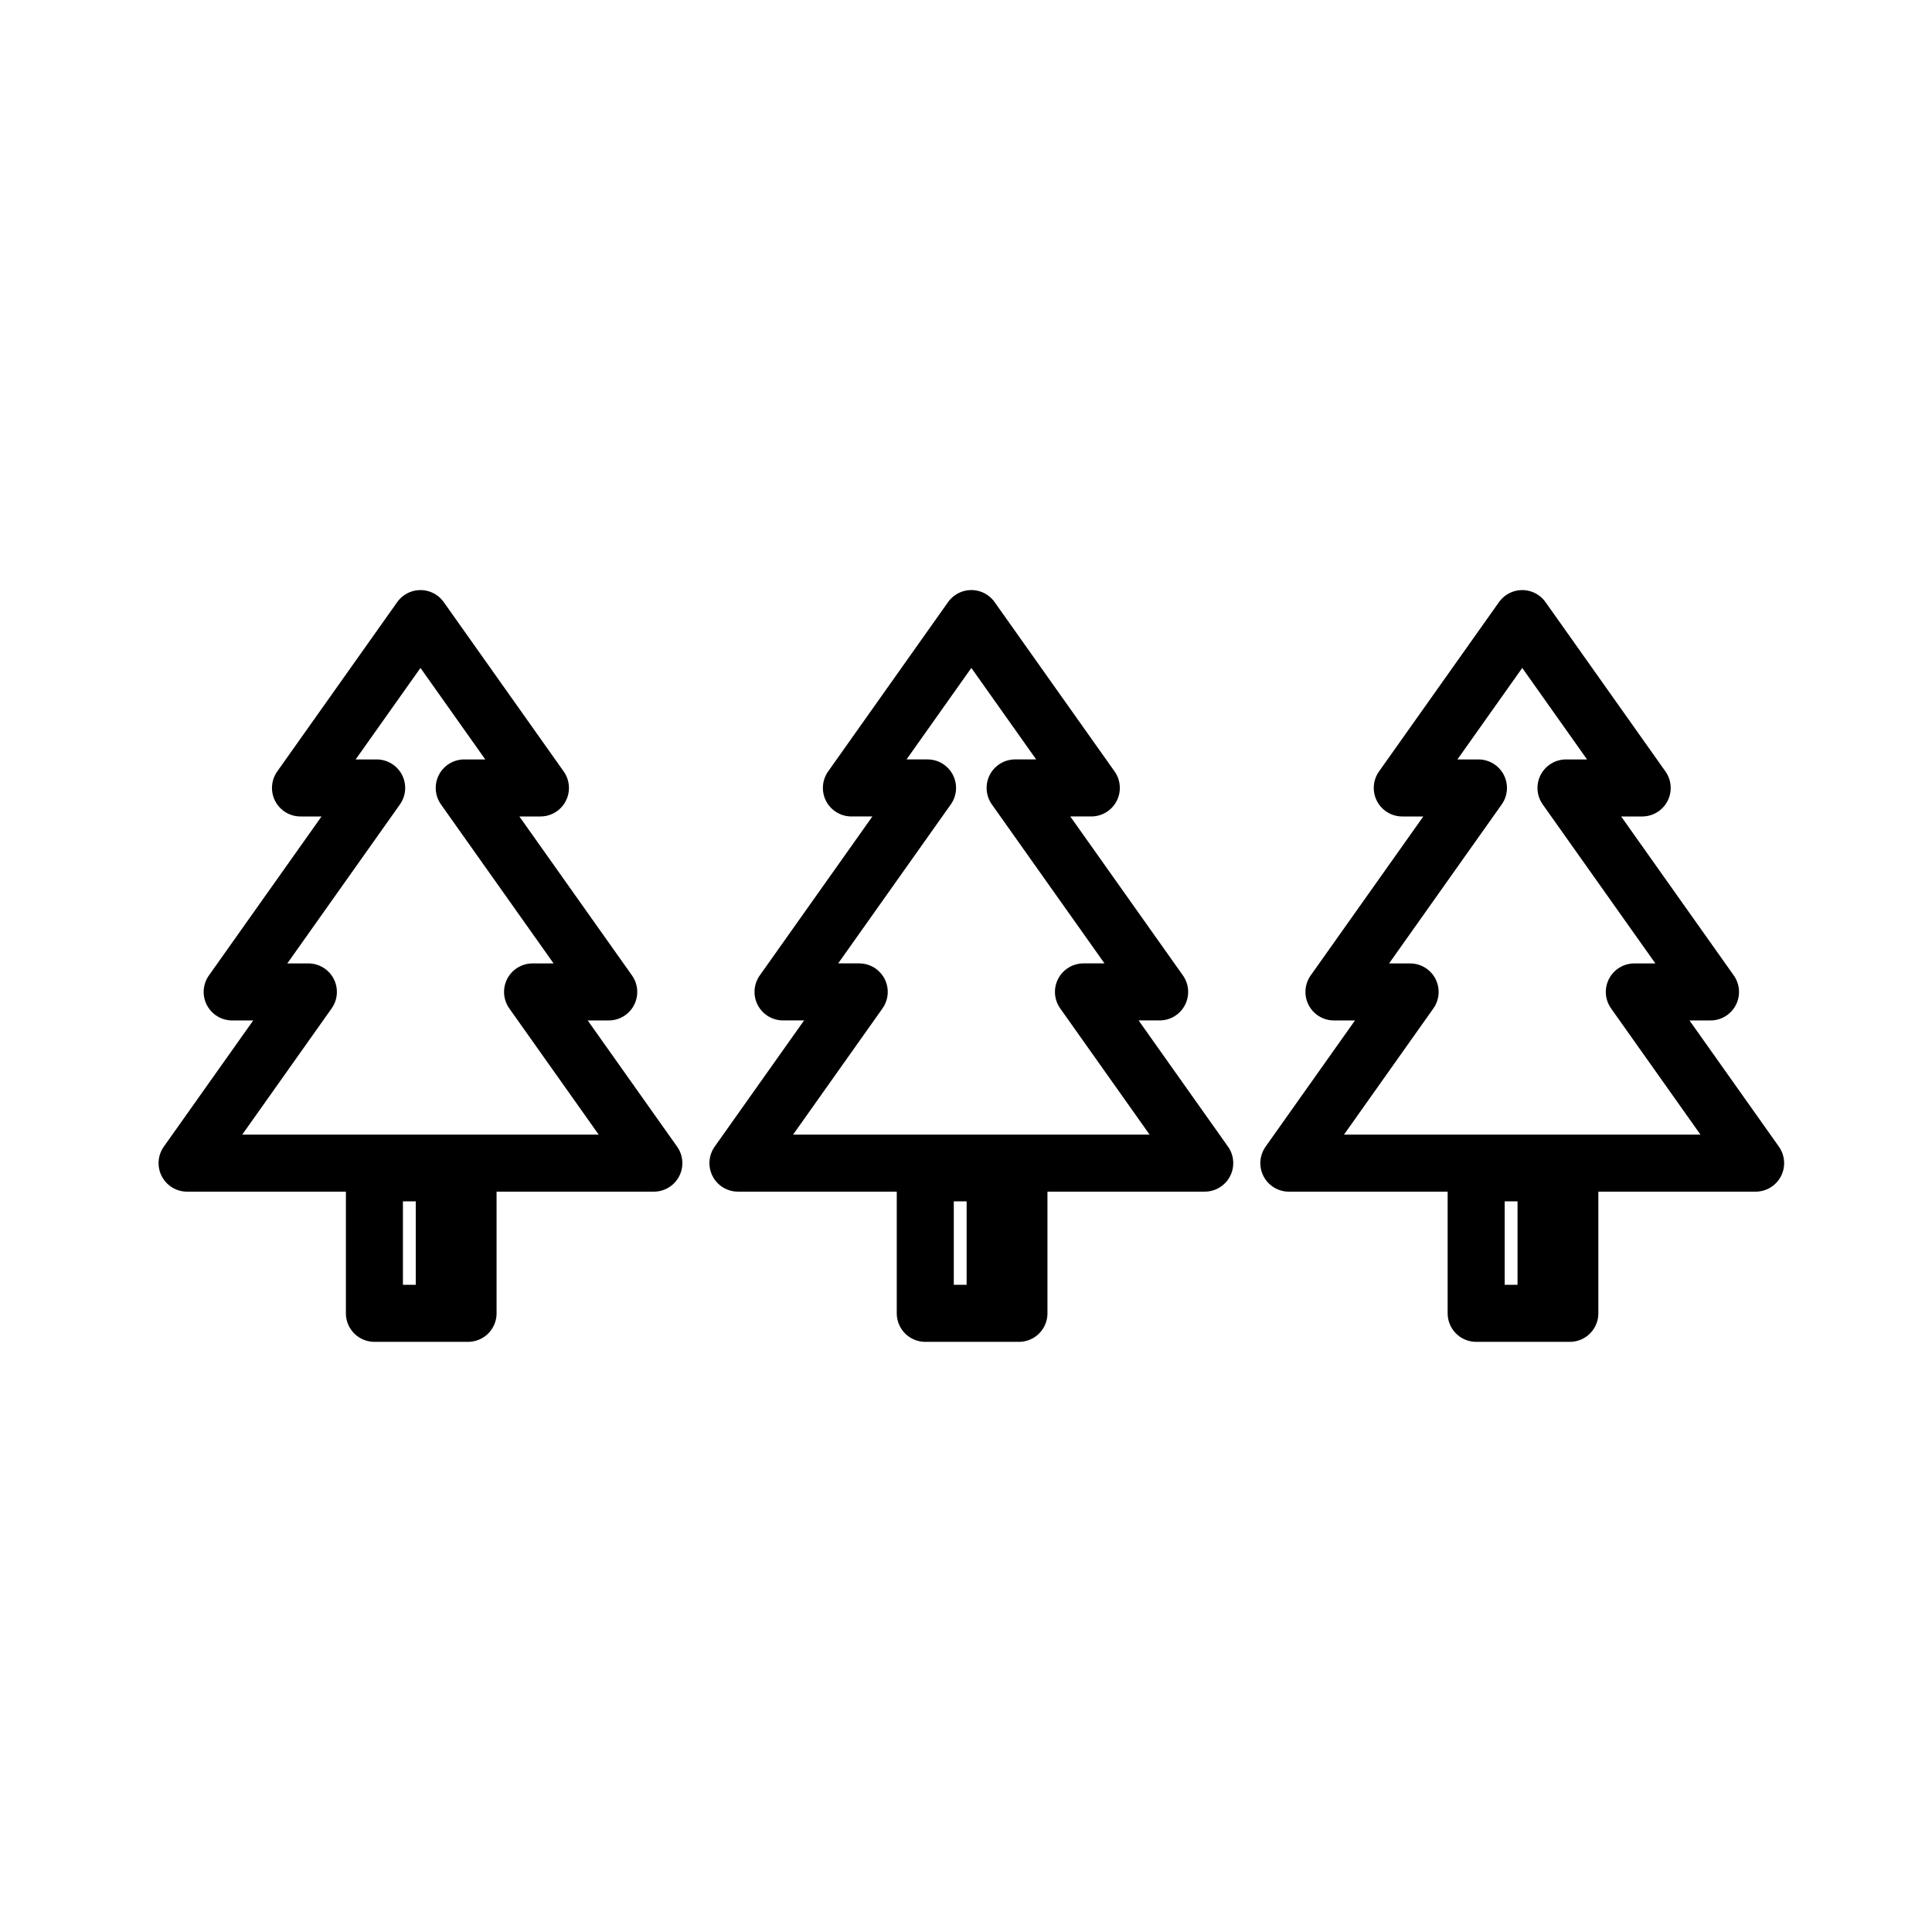
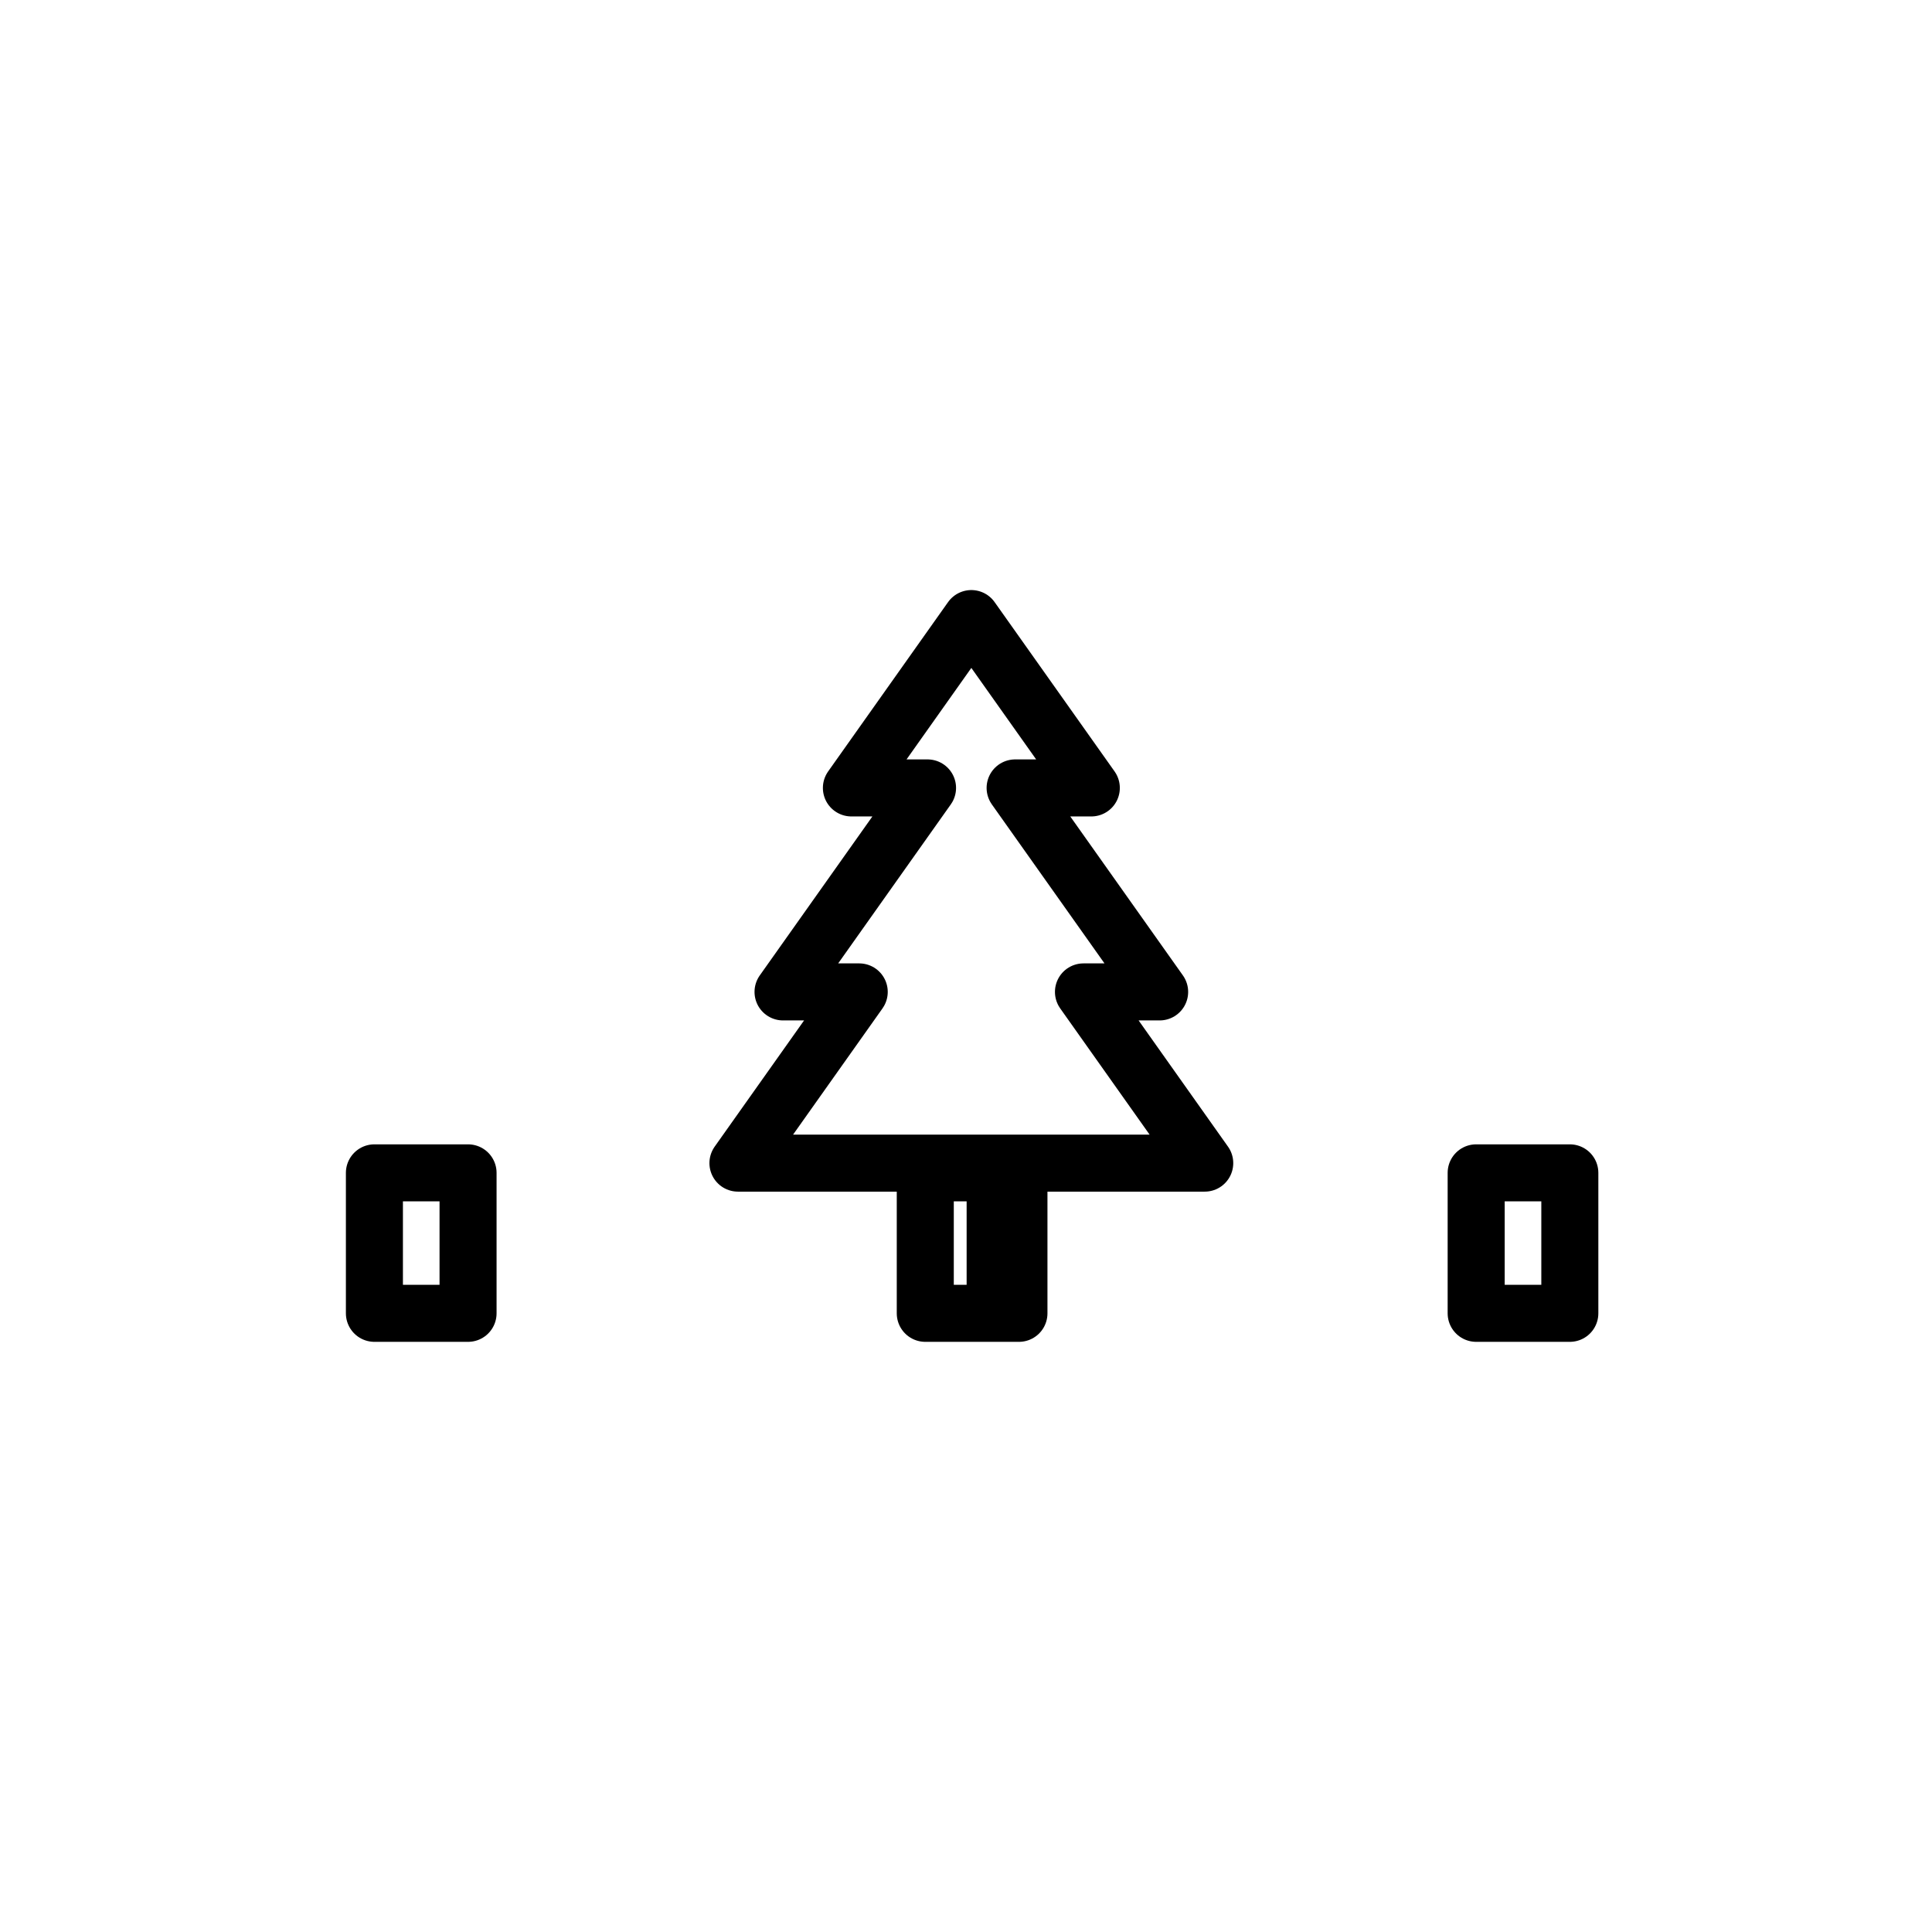
<svg xmlns="http://www.w3.org/2000/svg" width="800px" height="800px" version="1.1" viewBox="144 144 512 512">
  <g fill="none" stroke="#000000" stroke-linecap="round" stroke-linejoin="round" stroke-miterlimit="10" stroke-width="3">
    <path transform="matrix(5.038 0 0 5.038 148.09 148.09)" d="m18.883 60.883h4.926v7.389h-4.926z" />
-     <path transform="matrix(5.038 0 0 5.038 148.09 148.09)" d="m22.558 61.191v6.588" />
-     <path transform="matrix(5.038 0 0 5.038 148.09 148.09)" d="m33.582 60.372-6.38-9.006h4.007l-7.601-10.73h4.008l-6.31-8.908-6.311 8.908h4.007l-7.601 10.73h4.008l-6.38 9.006z" />
    <path transform="matrix(5.038 0 0 5.038 148.09 148.09)" d="m76.838 60.883h4.927v7.389h-4.927z" />
-     <path transform="matrix(5.038 0 0 5.038 148.09 148.09)" d="m80.514 61.191v6.588" />
-     <path transform="matrix(5.038 0 0 5.038 148.09 148.09)" d="m91.538 60.372-6.38-9.006h4.007l-7.602-10.73h4.008l-6.309-8.908-6.311 8.908h4.007l-7.601 10.73h4.007l-6.379 9.006z" />
    <path transform="matrix(5.038 0 0 5.038 148.09 148.09)" d="m47.86 60.883h4.927v7.389h-4.927z" />
    <path transform="matrix(5.038 0 0 5.038 148.09 148.09)" d="m51.535 61.19v6.588" />
    <path transform="matrix(5.038 0 0 5.038 148.09 148.09)" d="m62.56 60.371-6.379-9.006h4.007l-7.602-10.73h4.008l-6.311-8.908-6.309 8.908h4.005l-7.601 10.73h4.008l-6.38 9.006z" />
  </g>
</svg>